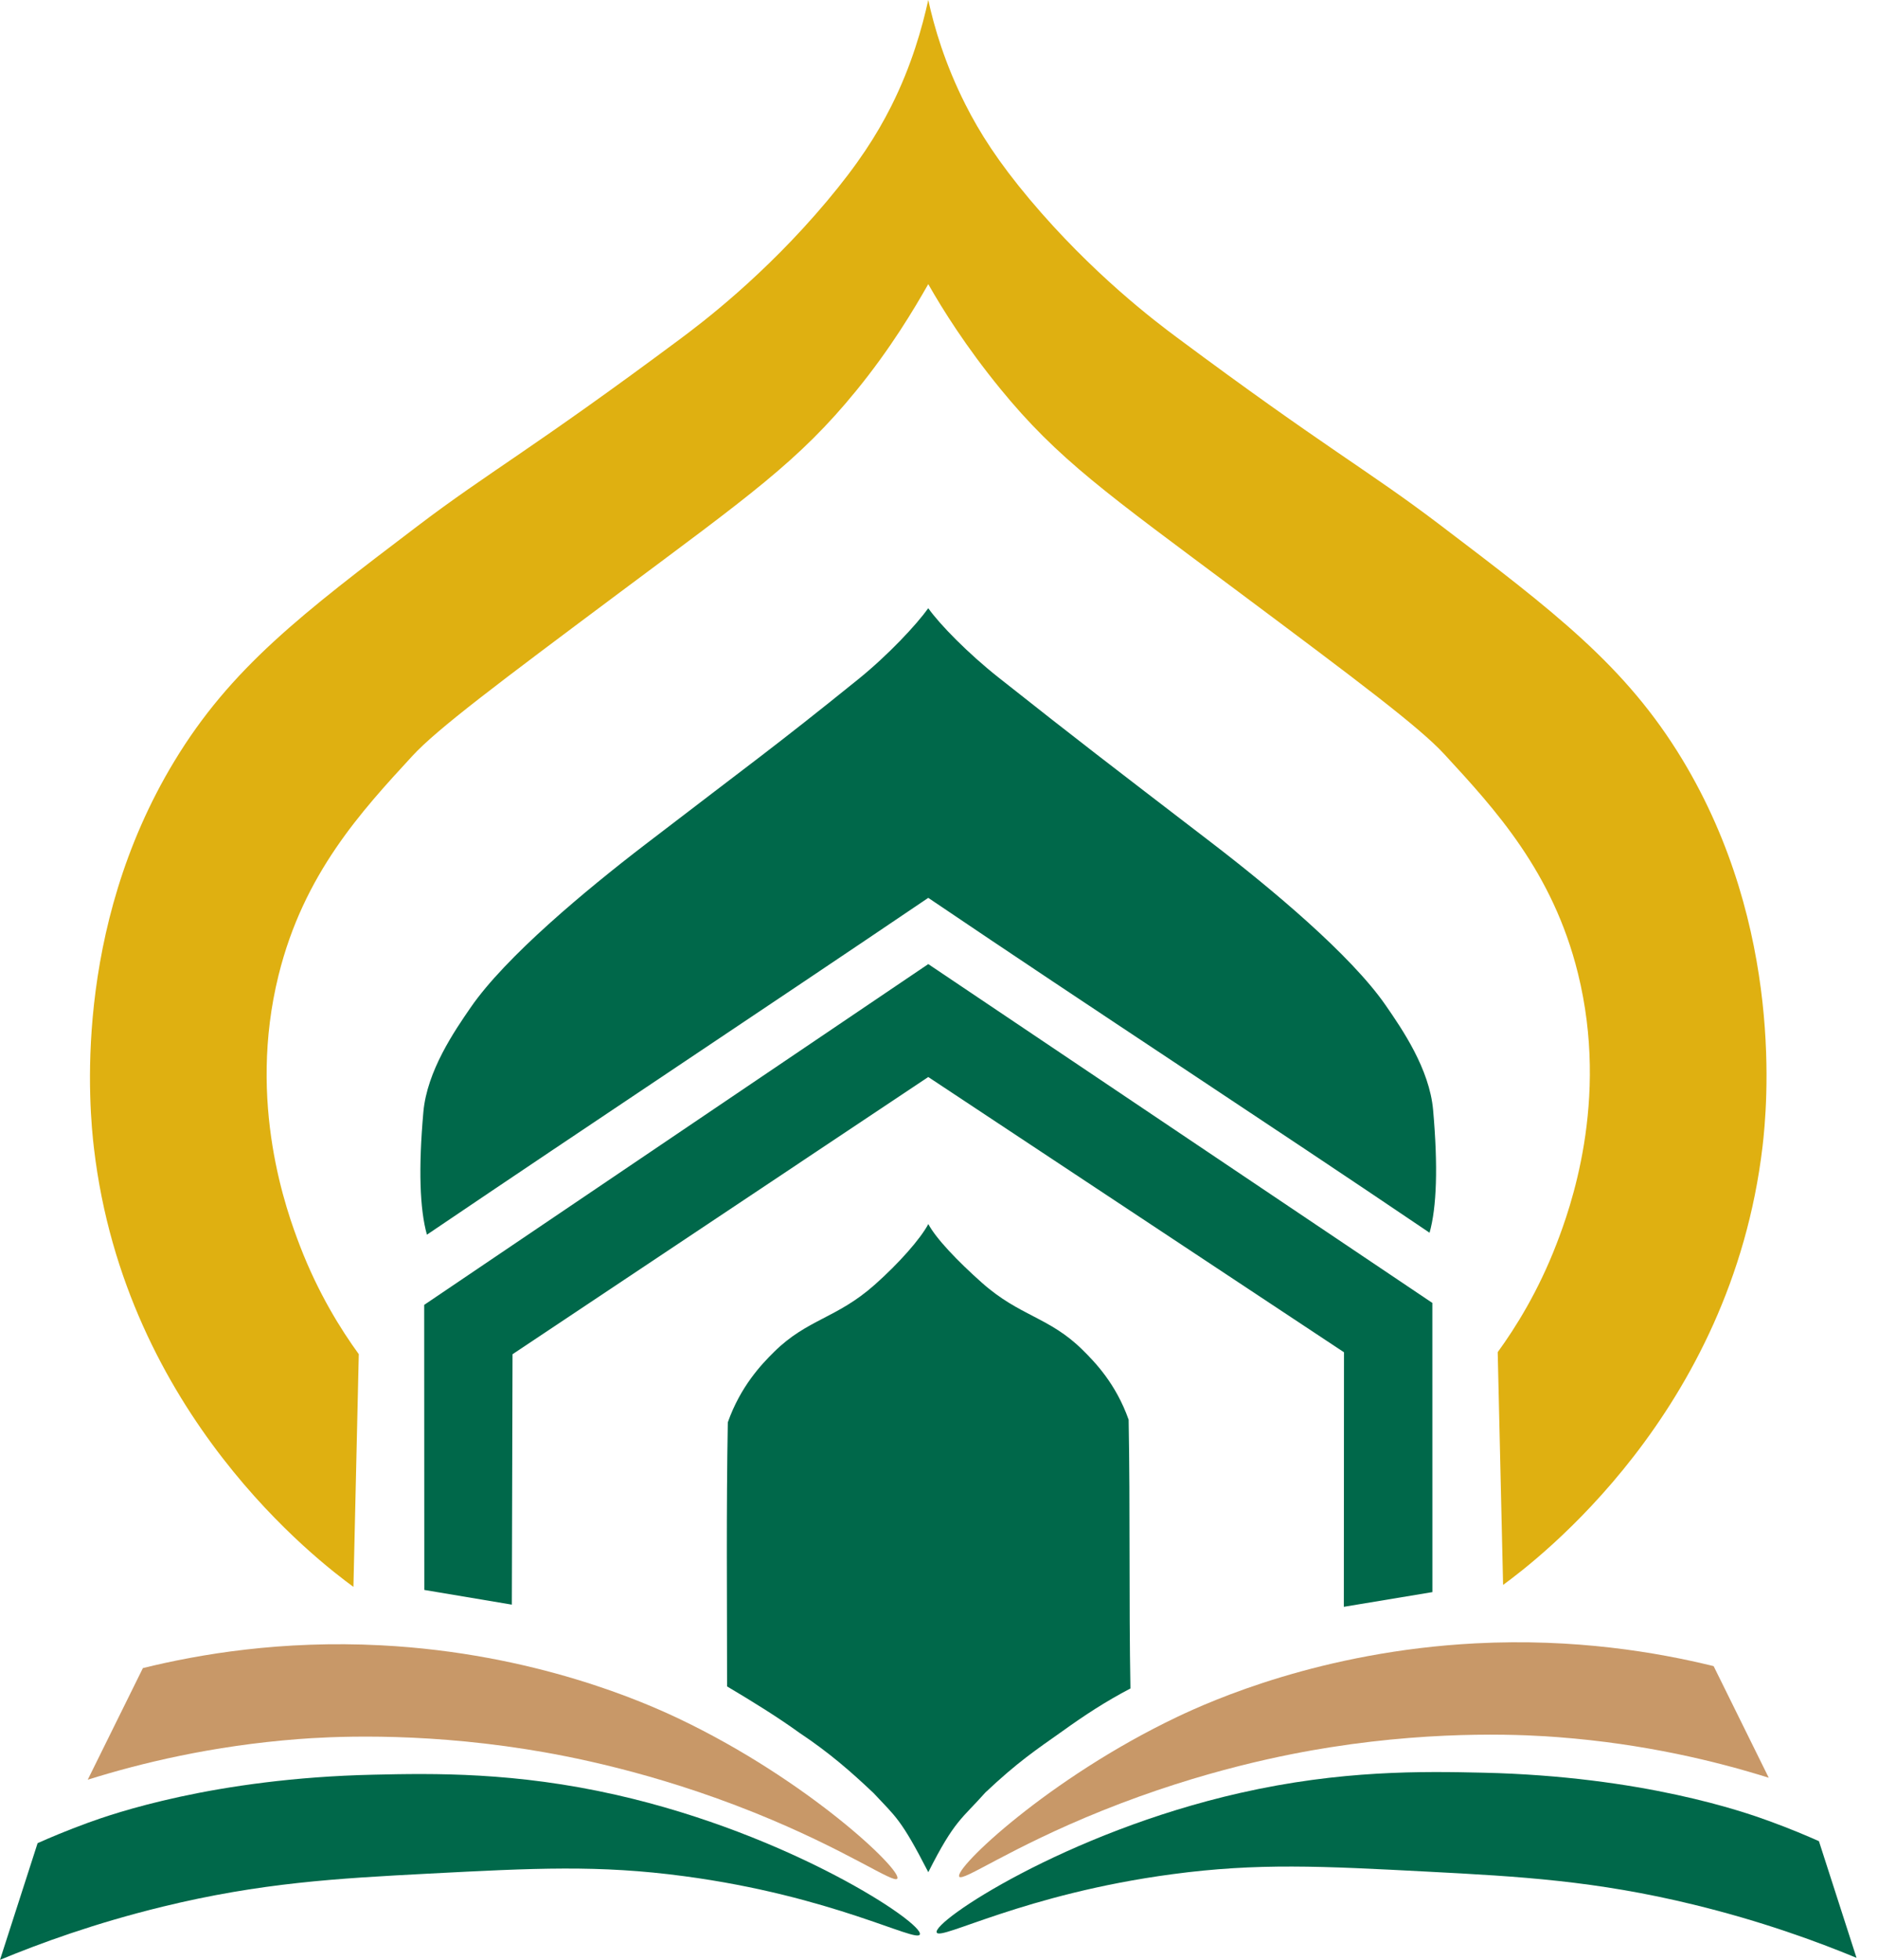
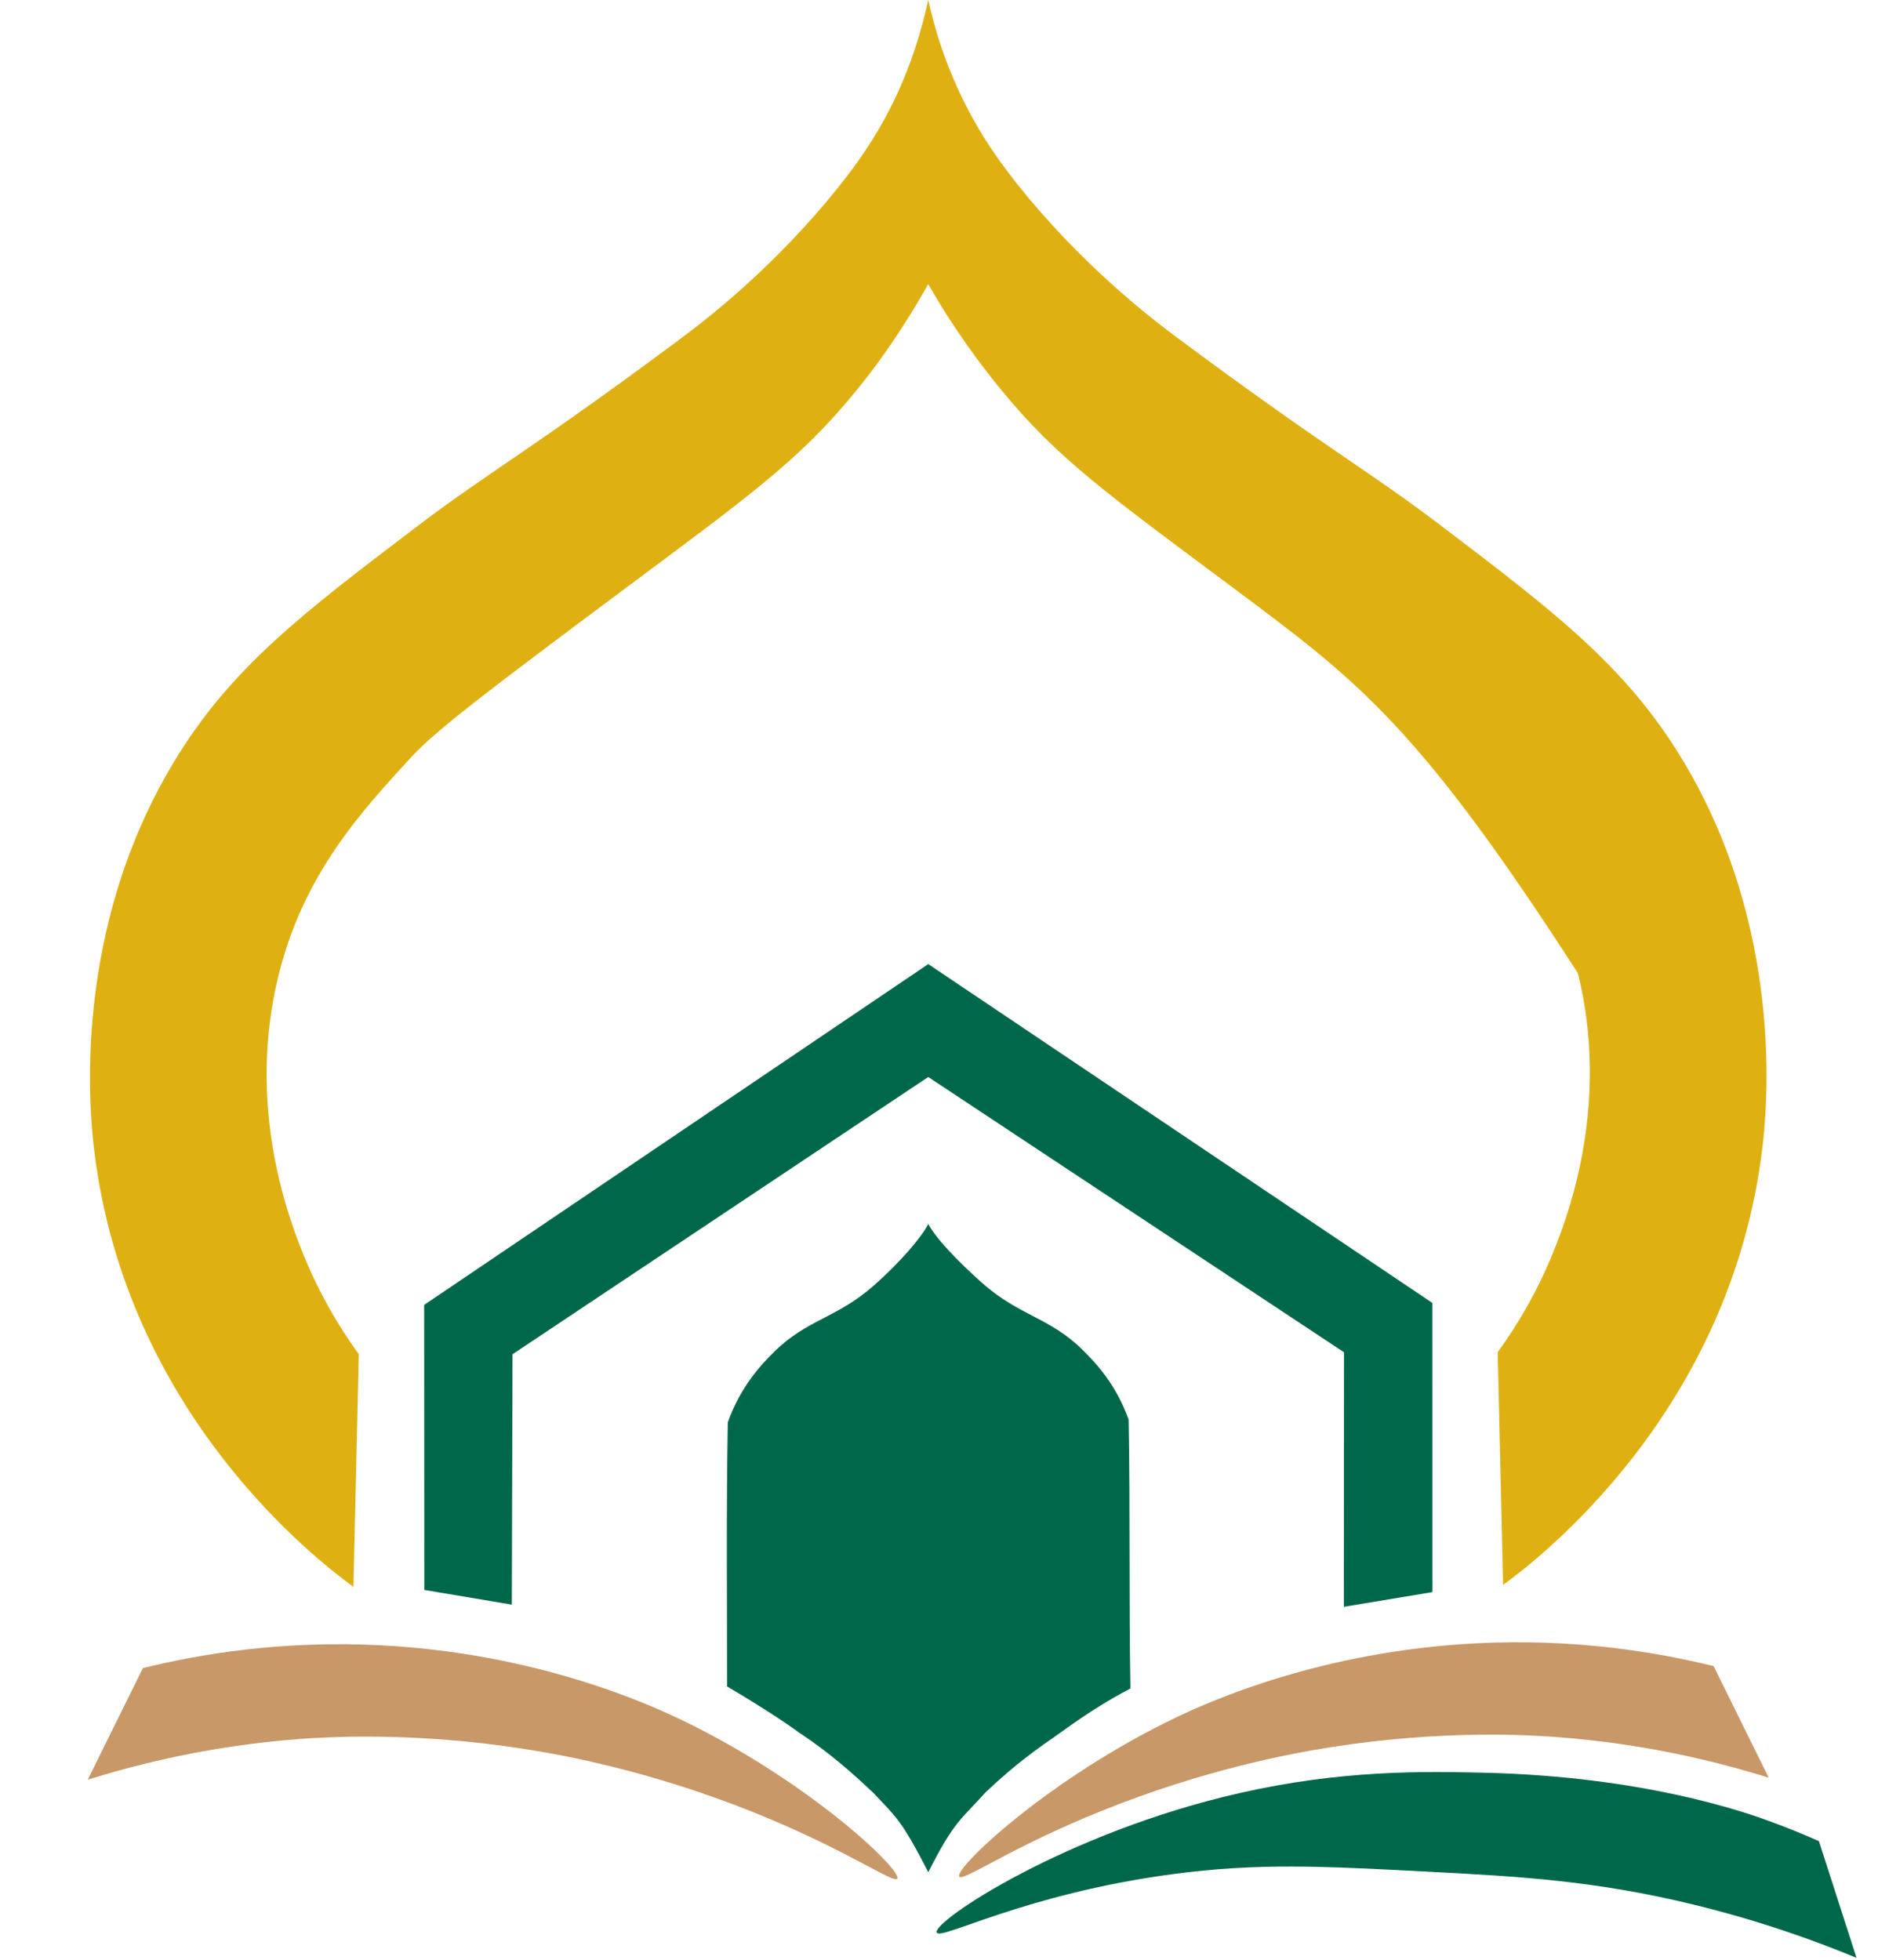
<svg xmlns="http://www.w3.org/2000/svg" width="46" height="48" viewBox="0 0 46 48" fill="none">
  <path d="M21.978 46.012C22.106 45.812 19.795 43.604 16.637 42.099C15.817 41.709 13.107 40.493 9.332 40.298C6.899 40.172 4.882 40.515 3.5 40.856L2.149 43.59C3.439 43.185 5.193 42.758 7.307 42.595C7.986 42.543 10.136 42.409 12.893 42.844C13.901 43.003 15.993 43.397 18.48 44.397C20.755 45.312 21.892 46.145 21.979 46.012H21.978Z" fill="#C89868" />
-   <path d="M22.53 47.379C22.642 47.115 19.38 44.933 15.101 43.963C12.622 43.4 10.628 43.433 9.146 43.467C5.238 43.554 2.744 44.43 2.148 44.647C1.631 44.836 1.209 45.015 0.921 45.144L0 48.002C0.966 47.601 2.323 47.104 3.99 46.698C6.387 46.114 8.245 46.008 10.498 45.89C13.097 45.755 14.667 45.673 16.759 45.953C20.385 46.436 22.443 47.587 22.53 47.381V47.379Z" fill="#00684A" />
-   <path d="M22.737 0C22.882 0.66 23.139 1.553 23.648 2.561C24 3.259 24.452 3.965 25.22 4.881C26.756 6.708 28.299 7.872 28.823 8.262C32.45 10.962 33.493 11.506 35.244 12.835C38.069 14.98 39.82 16.31 41.207 18.602C43.711 22.744 43.282 27.141 43.172 28.08C42.403 34.606 37.645 38.212 36.817 38.819L36.685 33.118C37.124 32.515 37.68 31.627 38.126 30.467C38.445 29.639 39.427 26.976 38.65 23.838C38.035 21.355 36.627 19.828 35.374 18.469C34.763 17.807 33.278 16.693 30.33 14.491C27.121 12.096 25.907 11.245 24.499 9.519C23.659 8.49 23.089 7.579 22.737 6.959C22.384 7.579 21.814 8.538 20.974 9.567C19.567 11.293 18.352 12.143 15.143 14.539C12.196 16.741 10.709 17.854 10.099 18.517C8.847 19.876 7.438 21.403 6.823 23.886C6.046 27.024 7.029 29.687 7.347 30.515C7.793 31.675 8.349 32.563 8.788 33.167L8.657 38.867C7.828 38.26 3.07 34.654 2.302 28.128C2.191 27.189 1.762 22.79 4.267 18.65C5.653 16.358 7.403 15.028 10.229 12.883C11.979 11.554 13.023 11.01 16.65 8.31C17.174 7.92 18.718 6.756 20.253 4.929C21.022 4.014 21.473 3.309 21.826 2.609C22.334 1.601 22.591 0.66 22.737 0Z" fill="#DFB011" />
-   <path d="M22.737 14.897C23.023 15.3 23.714 16.004 24.453 16.59C26.505 18.213 27.069 18.64 29.674 20.639C31.124 21.752 33.09 23.388 33.944 24.627C34.343 25.205 35.015 26.18 35.103 27.189C35.225 28.572 35.191 29.568 35.016 30.193C30.965 27.451 26.788 24.733 22.737 21.991C18.685 24.733 14.509 27.499 10.457 30.241C10.282 29.616 10.247 28.622 10.37 27.237C10.46 26.228 11.131 25.253 11.529 24.675C12.383 23.436 14.349 21.8 15.799 20.688C18.404 18.688 18.953 18.308 21.02 16.638C21.754 16.045 22.449 15.3 22.737 14.897Z" fill="#00684A" />
+   <path d="M22.737 0C22.882 0.66 23.139 1.553 23.648 2.561C24 3.259 24.452 3.965 25.22 4.881C26.756 6.708 28.299 7.872 28.823 8.262C32.45 10.962 33.493 11.506 35.244 12.835C38.069 14.98 39.82 16.31 41.207 18.602C43.711 22.744 43.282 27.141 43.172 28.08C42.403 34.606 37.645 38.212 36.817 38.819L36.685 33.118C37.124 32.515 37.68 31.627 38.126 30.467C38.445 29.639 39.427 26.976 38.65 23.838C34.763 17.807 33.278 16.693 30.33 14.491C27.121 12.096 25.907 11.245 24.499 9.519C23.659 8.49 23.089 7.579 22.737 6.959C22.384 7.579 21.814 8.538 20.974 9.567C19.567 11.293 18.352 12.143 15.143 14.539C12.196 16.741 10.709 17.854 10.099 18.517C8.847 19.876 7.438 21.403 6.823 23.886C6.046 27.024 7.029 29.687 7.347 30.515C7.793 31.675 8.349 32.563 8.788 33.167L8.657 38.867C7.828 38.26 3.07 34.654 2.302 28.128C2.191 27.189 1.762 22.79 4.267 18.65C5.653 16.358 7.403 15.028 10.229 12.883C11.979 11.554 13.023 11.01 16.65 8.31C17.174 7.92 18.718 6.756 20.253 4.929C21.022 4.014 21.473 3.309 21.826 2.609C22.334 1.601 22.591 0.66 22.737 0Z" fill="#DFB011" />
  <path d="M22.737 29.978C22.928 30.337 23.453 30.886 24.051 31.418C24.982 32.245 25.701 32.256 26.515 33.061C26.825 33.367 27.331 33.889 27.645 34.772C27.685 36.973 27.65 39.152 27.689 41.355C27.081 41.674 26.567 42.01 26.021 42.403C25.359 42.87 24.92 43.164 24.137 43.902C23.556 44.557 23.385 44.572 22.738 45.855C22.067 44.55 21.947 44.507 21.398 43.918C20.847 43.397 20.326 42.938 19.581 42.441C19.036 42.048 18.442 41.681 17.809 41.305C17.809 39.045 17.788 37.038 17.827 34.837C18.14 33.954 18.65 33.418 18.96 33.112C19.774 32.307 20.494 32.294 21.424 31.468C22.023 30.937 22.547 30.341 22.738 29.981L22.737 29.978Z" fill="#00684A" />
  <path d="M23.496 45.964C23.367 45.764 25.679 43.556 28.836 42.051C29.657 41.661 32.367 40.445 36.142 40.25C38.575 40.124 40.592 40.468 41.974 40.808L43.324 43.542C42.034 43.137 40.28 42.71 38.167 42.548C37.488 42.495 35.338 42.361 32.581 42.796C31.573 42.955 29.48 43.349 26.994 44.349C24.719 45.264 23.581 46.097 23.494 45.964H23.496Z" fill="#C89868" />
  <path d="M22.944 47.331C22.832 47.067 26.094 44.885 30.372 43.915C32.852 43.352 34.846 43.384 36.328 43.418C40.235 43.506 42.73 44.381 43.325 44.599C43.843 44.787 44.265 44.967 44.553 45.095L45.474 47.953C44.508 47.553 43.151 47.055 41.483 46.649C39.087 46.065 37.229 45.959 34.976 45.842C32.376 45.706 30.807 45.624 28.715 45.904C25.089 46.388 23.03 47.539 22.944 47.332V47.331Z" fill="#00684A" />
  <path d="M22.737 23.613L35.084 31.912L35.085 38.995L32.916 39.355L32.92 33.121L22.737 26.379L12.554 33.169L12.537 39.302L10.393 38.942L10.39 31.96L22.737 23.613Z" fill="#00684A" />
</svg>